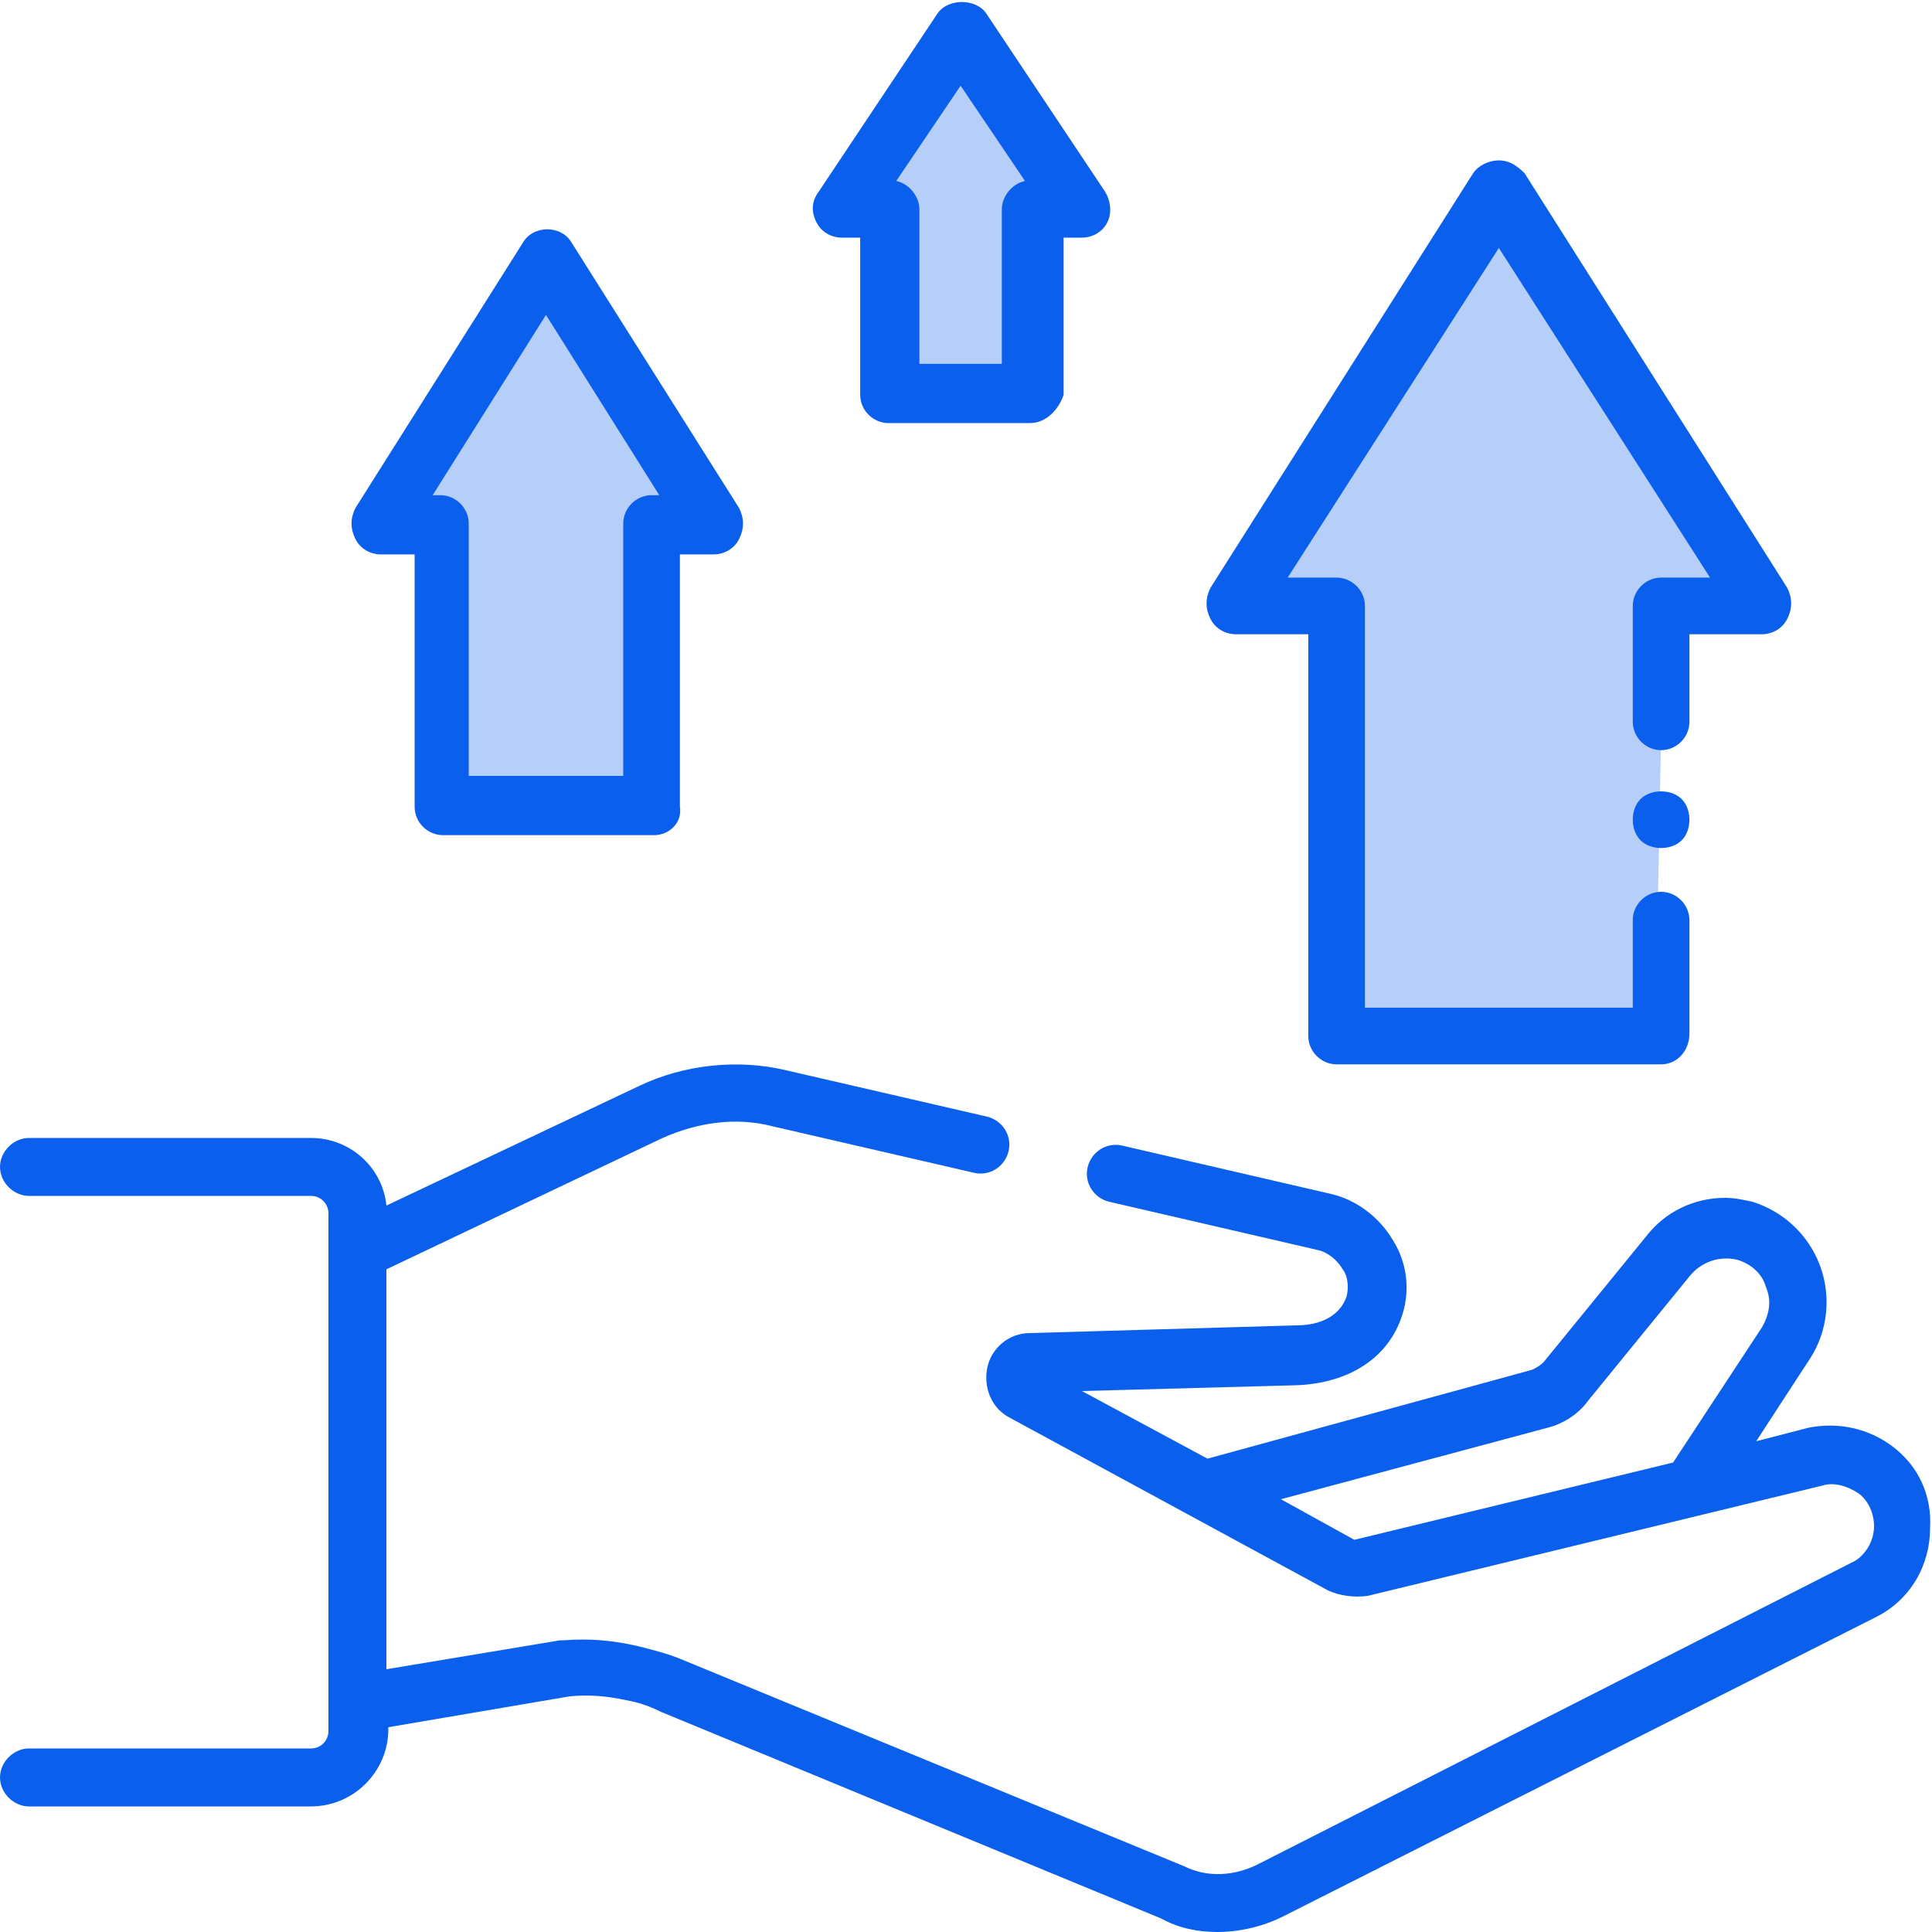
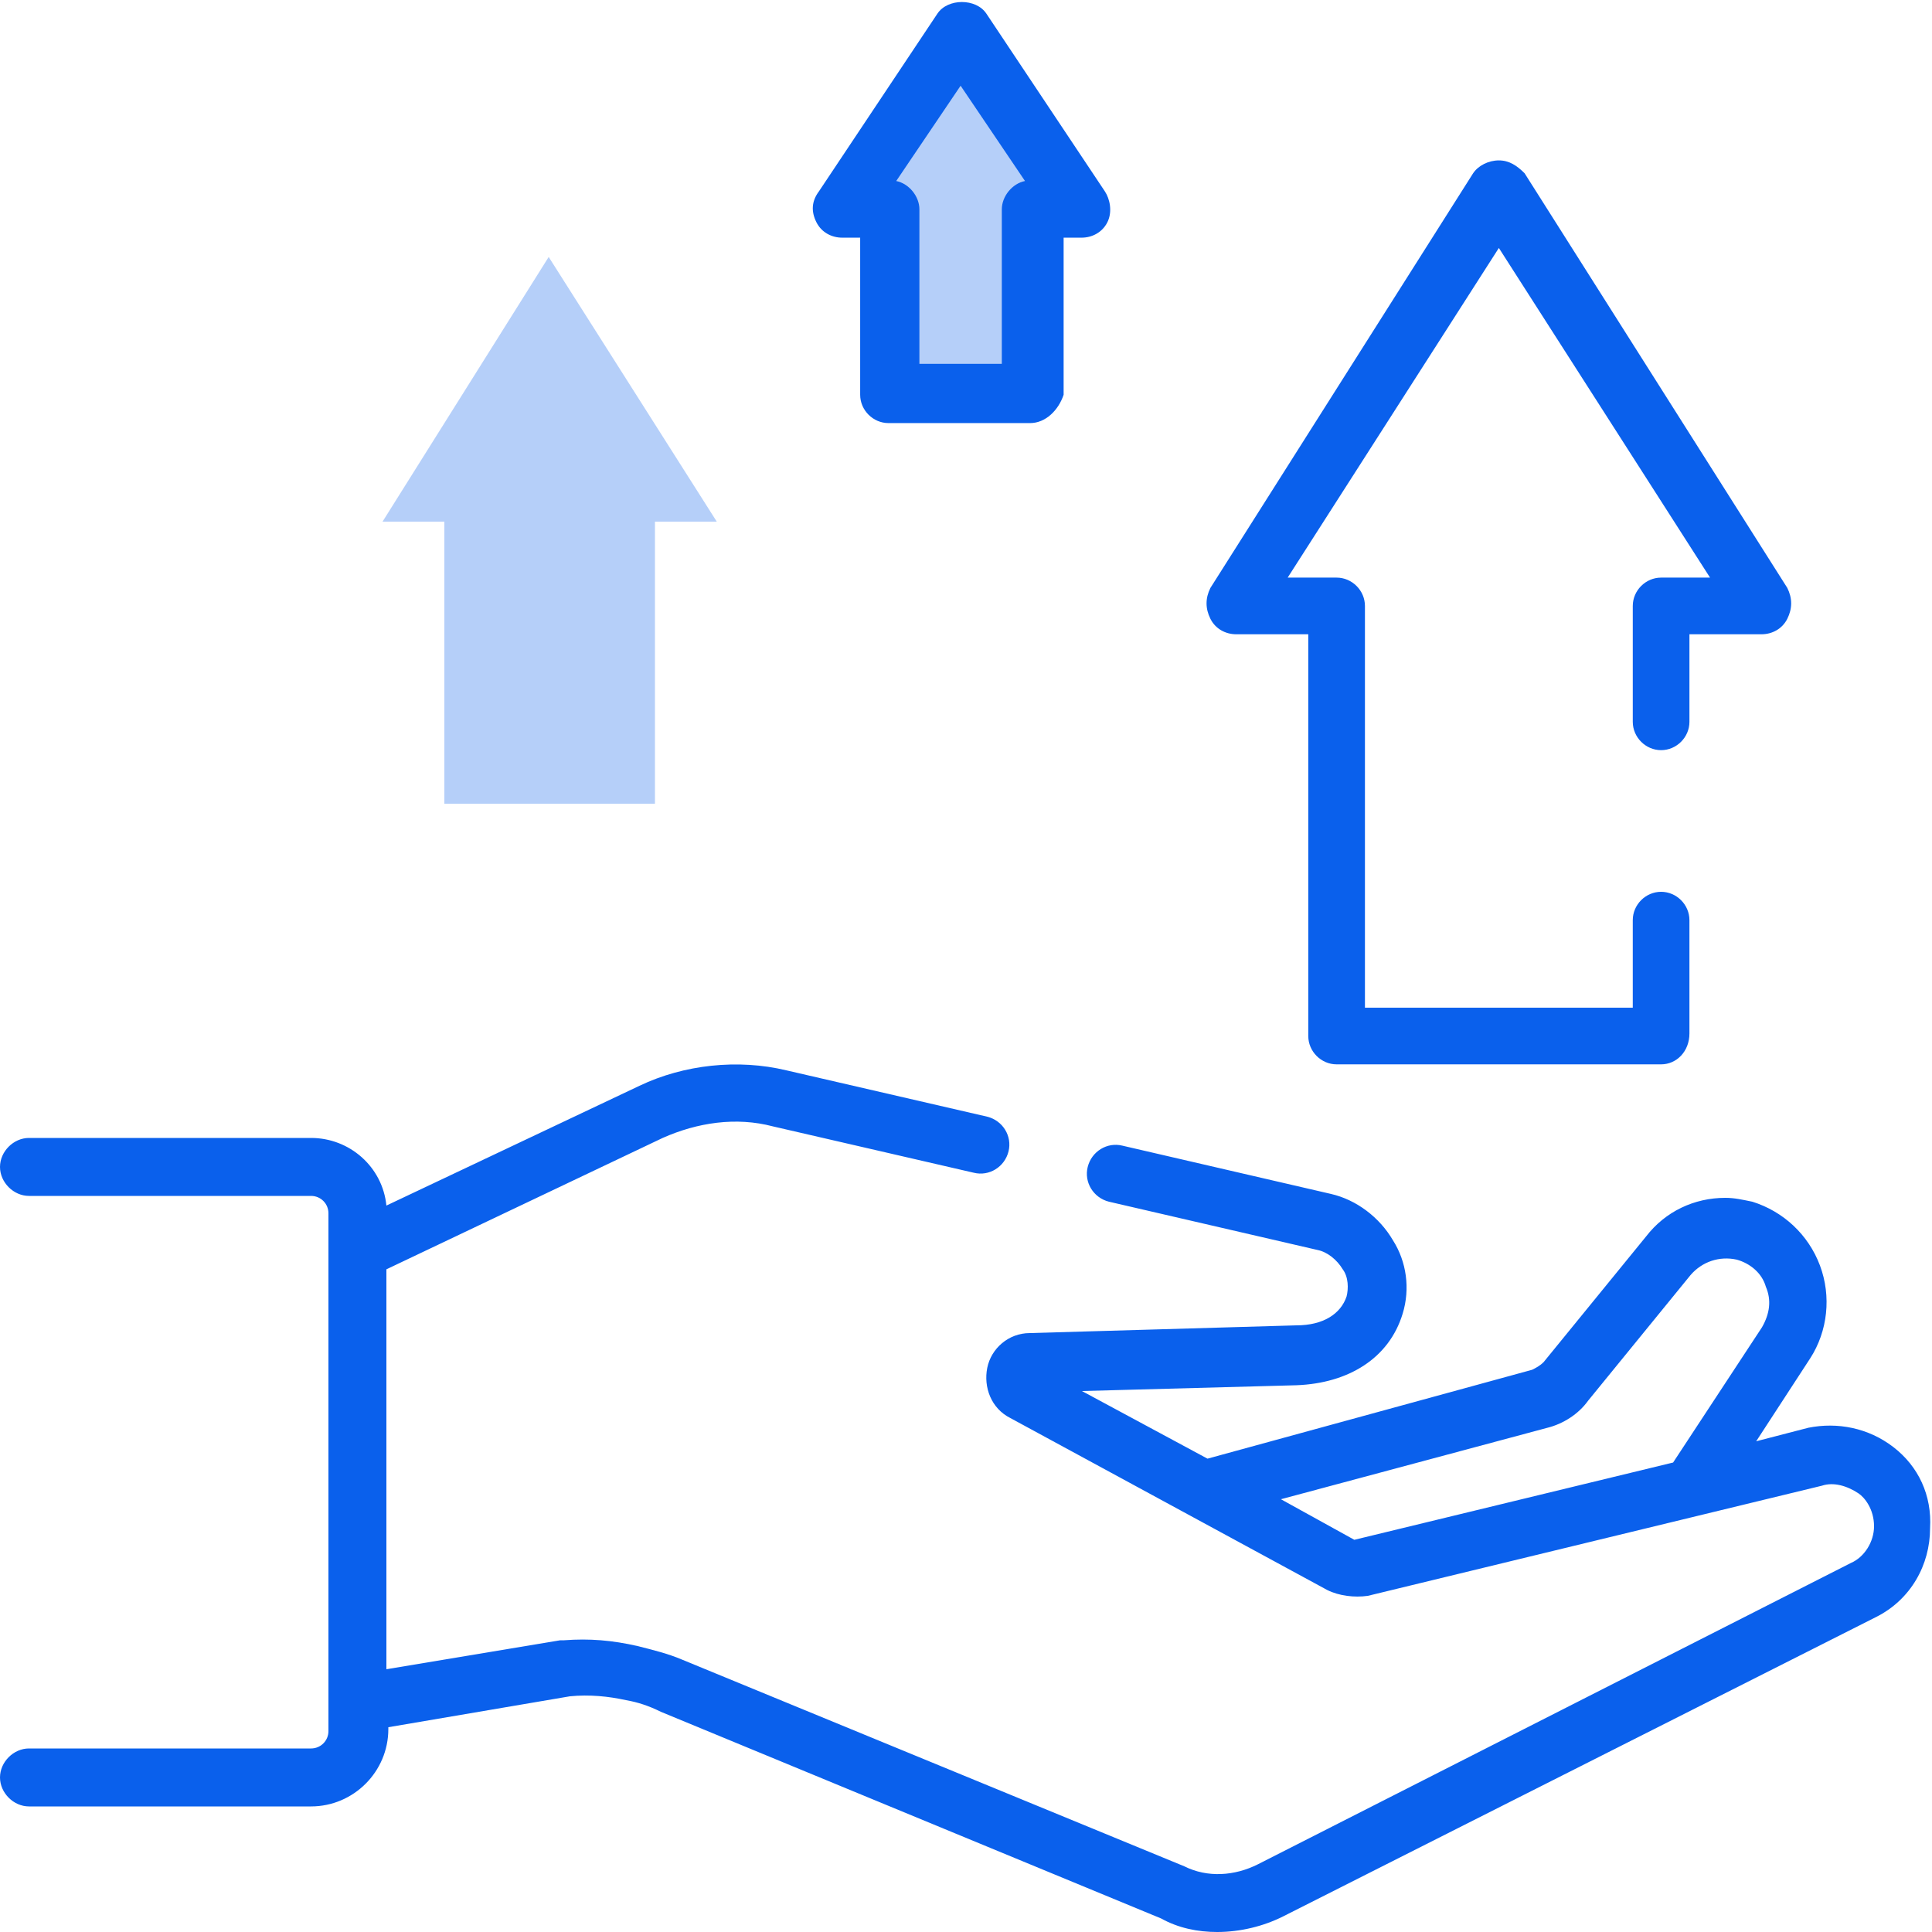
<svg xmlns="http://www.w3.org/2000/svg" version="1.1" id="Capa_1" x="0px" y="0px" viewBox="0 0 100 100" style="enable-background:new 0 0 100 100;" xml:space="preserve">
  <style type="text/css">
	.st0{fill:#B5CFF9;}
	.st1{fill:#0A60EC;}
</style>
  <g id="g3902_00000179647432092484161690000008420277727521110413_">
    <g>
      <g id="g3904_00000165946123246768788290000018059895887338481040_">
        <g id="g3910_00000138545266004022063450000002254805719843091854_" transform="translate(310,422)">
          <path id="path3912_00000077319579762692876540000014728480076683607713_" class="st0" d="M-254.2-411.4l-6.1-9.1l-6.1,9.1h2.5      v9.6h7.3v-9.6H-254.2z" />
        </g>
        <g id="g3914_00000147938237295672378480000014849533367200550318_" transform="translate(426,380)">
          <g>
            <path id="path3916_00000170267915005874879770000011902336250848578973_" class="st0" d="M-397.6-366.7l-8.6,13.7h3.2v14.6       h10.9V-353h3.2L-397.6-366.7z" />
          </g>
        </g>
        <g id="g3918_00000174601157996651757790000016107930972217016763_" transform="translate(204,153)">
-           <path id="path3920_00000029737870198581439950000015212357969235254406_" class="st0" d="M-118-116v-6.1h5.2l-13.7-21.5      l-13.7,21.5h5.2v22.4h16.8v-6.1" />
-         </g>
+           </g>
      </g>
    </g>
  </g>
  <g id="g3900" transform="matrix(1.333,0,0,-1.333,0,682.667)">
    <g id="g3902">
      <g>
        <g id="g3904">
          <g id="g3910" transform="translate(310,422)">
            <path class="st1" d="M-270,73.7h-5.5c-0.6,0-1.1,0.5-1.1,1.1v6.1h-0.7c-0.4,0-0.8,0.2-1,0.6c-0.2,0.4-0.2,0.8,0.1,1.2l4.6,6.9       c0.4,0.6,1.5,0.6,1.9,0l4.6-6.9c0.2-0.3,0.3-0.8,0.1-1.2c-0.2-0.4-0.6-0.6-1-0.6h-0.7v-6.1C-268.9,74.2-269.4,73.7-270,73.7z        M-274.3,76h3.2V82c0,0.5,0.4,1,0.9,1.1l-2.5,3.7l-2.5-3.7c0.5-0.1,0.9-0.6,0.9-1.1V76z" />
          </g>
          <g id="g3914" transform="translate(426,380)">
-             <path class="st1" d="M-400.6,99.7h-8.2c-0.6,0-1.1,0.5-1.1,1.1v9.8h-1.3c-0.4,0-0.8,0.2-1,0.6c-0.2,0.4-0.2,0.8,0,1.2l6.5,10.3       c0.4,0.7,1.5,0.7,1.9,0l6.5-10.3c0.2-0.4,0.2-0.8,0-1.2c-0.2-0.4-0.6-0.6-1-0.6h-1.3v-9.8C-399.5,100.2-400,99.7-400.6,99.7z        M-407.7,102h5.9v9.8c0,0.6,0.5,1.1,1.1,1.1h0.3l-4.4,7l-4.4-7h0.3c0.6,0,1.1-0.5,1.1-1.1V102z" />
-           </g>
+             </g>
          <g id="g3918" transform="translate(204,153)">
            <path class="st1" d="M-139.5,317.8h-12.6c-0.6,0-1.1,0.5-1.1,1.1v15.6h-2.8c-0.4,0-0.8,0.2-1,0.6c-0.2,0.4-0.2,0.8,0,1.2       l10.2,16.1c0.2,0.3,0.6,0.5,1,0.5l0,0c0.4,0,0.7-0.2,1-0.5l10.2-16.1c0.2-0.4,0.2-0.8,0-1.2c-0.2-0.4-0.6-0.6-1-0.6h-2.8v-3.4       c0-0.6-0.5-1.1-1.1-1.1c-0.6,0-1.1,0.5-1.1,1.1v4.5c0,0.6,0.5,1.1,1.1,1.1h1.9l-8.2,12.8l-8.2-12.8h1.9c0.6,0,1.1-0.5,1.1-1.1       v-15.6h10.4v3.4c0,0.6,0.5,1.1,1.1,1.1c0.6,0,1.1-0.5,1.1-1.1V319C-138.4,318.3-138.9,317.8-139.5,317.8z" />
          </g>
        </g>
      </g>
    </g>
    <g id="g3922" transform="translate(204,108)">
-       <path class="st1" d="M-139.5,371.2c-0.3,0-0.6,0.1-0.8,0.3c-0.2,0.2-0.3,0.5-0.3,0.8c0,0.3,0.1,0.6,0.3,0.8c0.4,0.4,1.2,0.4,1.6,0    c0.2-0.2,0.3-0.5,0.3-0.8c0-0.3-0.1-0.6-0.3-0.8C-138.9,371.3-139.2,371.2-139.5,371.2z" />
-     </g>
+       </g>
  </g>
  <path class="st1" d="M98,74.9c-1.3-1-2.9-1.3-4.4-1l-2.7,0.7l2.8-4.3c0.9-1.4,1.1-3.2,0.5-4.8c-0.6-1.6-1.9-2.8-3.5-3.3  c-0.5-0.1-0.9-0.2-1.4-0.2c-1.6,0-3.1,0.7-4.1,2l-5.3,6.5c-0.2,0.2-0.4,0.3-0.6,0.4l-16.8,4.6L56,72l11.1-0.3  c2.7-0.1,4.8-1.4,5.5-3.7c0.4-1.3,0.2-2.7-0.5-3.8c-0.7-1.2-1.9-2.1-3.2-2.4l-10.8-2.5c-0.8-0.2-1.6,0.3-1.8,1.1  c-0.2,0.8,0.3,1.6,1.1,1.8l10.8,2.5c0.5,0.1,1,0.5,1.3,1c0.3,0.4,0.3,1,0.2,1.4c-0.3,0.9-1.2,1.5-2.6,1.5L53.3,69  c-1.1,0-2,0.8-2.2,1.8c-0.2,1,0.2,2.1,1.2,2.6l16.4,8.9c0.6,0.3,1.4,0.4,2.1,0.3l23.5-5.7c0.6-0.2,1.3,0,1.9,0.4  c0.3,0.2,0.8,0.8,0.8,1.7c0,0.8-0.5,1.6-1.2,1.9L65.1,96.5c-1.2,0.6-2.6,0.7-3.8,0.1L35.3,85.9c-0.7-0.3-1.5-0.5-2.3-0.7  c-1.3-0.3-2.5-0.4-3.8-0.3c-0.1,0-0.1,0-0.2,0l-9,1.5V65.7l14.3-6.8c1.8-0.8,3.8-1.1,5.7-0.6l10.4,2.4c0.8,0.2,1.6-0.3,1.8-1.1  c0.2-0.8-0.3-1.6-1.1-1.8l-10.4-2.4c-2.5-0.6-5.3-0.3-7.6,0.8L20,62.4c-0.2-2-1.9-3.5-3.9-3.5H1.5c-0.8,0-1.5,0.7-1.5,1.5  c0,0.8,0.7,1.5,1.5,1.5h14.6c0.5,0,0.9,0.4,0.9,0.9v26.8c0,0.5-0.4,0.9-0.9,0.9H1.5c-0.8,0-1.5,0.7-1.5,1.5c0,0.8,0.7,1.5,1.5,1.5  h14.6c2.2,0,4-1.8,4-4v-0.1l9.4-1.6c1-0.1,2,0,2.9,0.2c0.6,0.1,1.2,0.3,1.8,0.6l25.9,10.7C61,99.8,62,100,63,100  c1.2,0,2.4-0.3,3.4-0.8l30.7-15.5c1.8-0.9,2.8-2.7,2.8-4.6C100,77.4,99.3,75.9,98,74.9z M70.1,79.7l-3.8-2.1l13.8-3.7  c0.8-0.2,1.6-0.7,2.1-1.4l5.3-6.5c0.6-0.7,1.5-1,2.4-0.8c0.7,0.2,1.3,0.7,1.5,1.4c0.3,0.7,0.2,1.4-0.2,2.1l-4.6,7L70.1,79.7z" />
</svg>